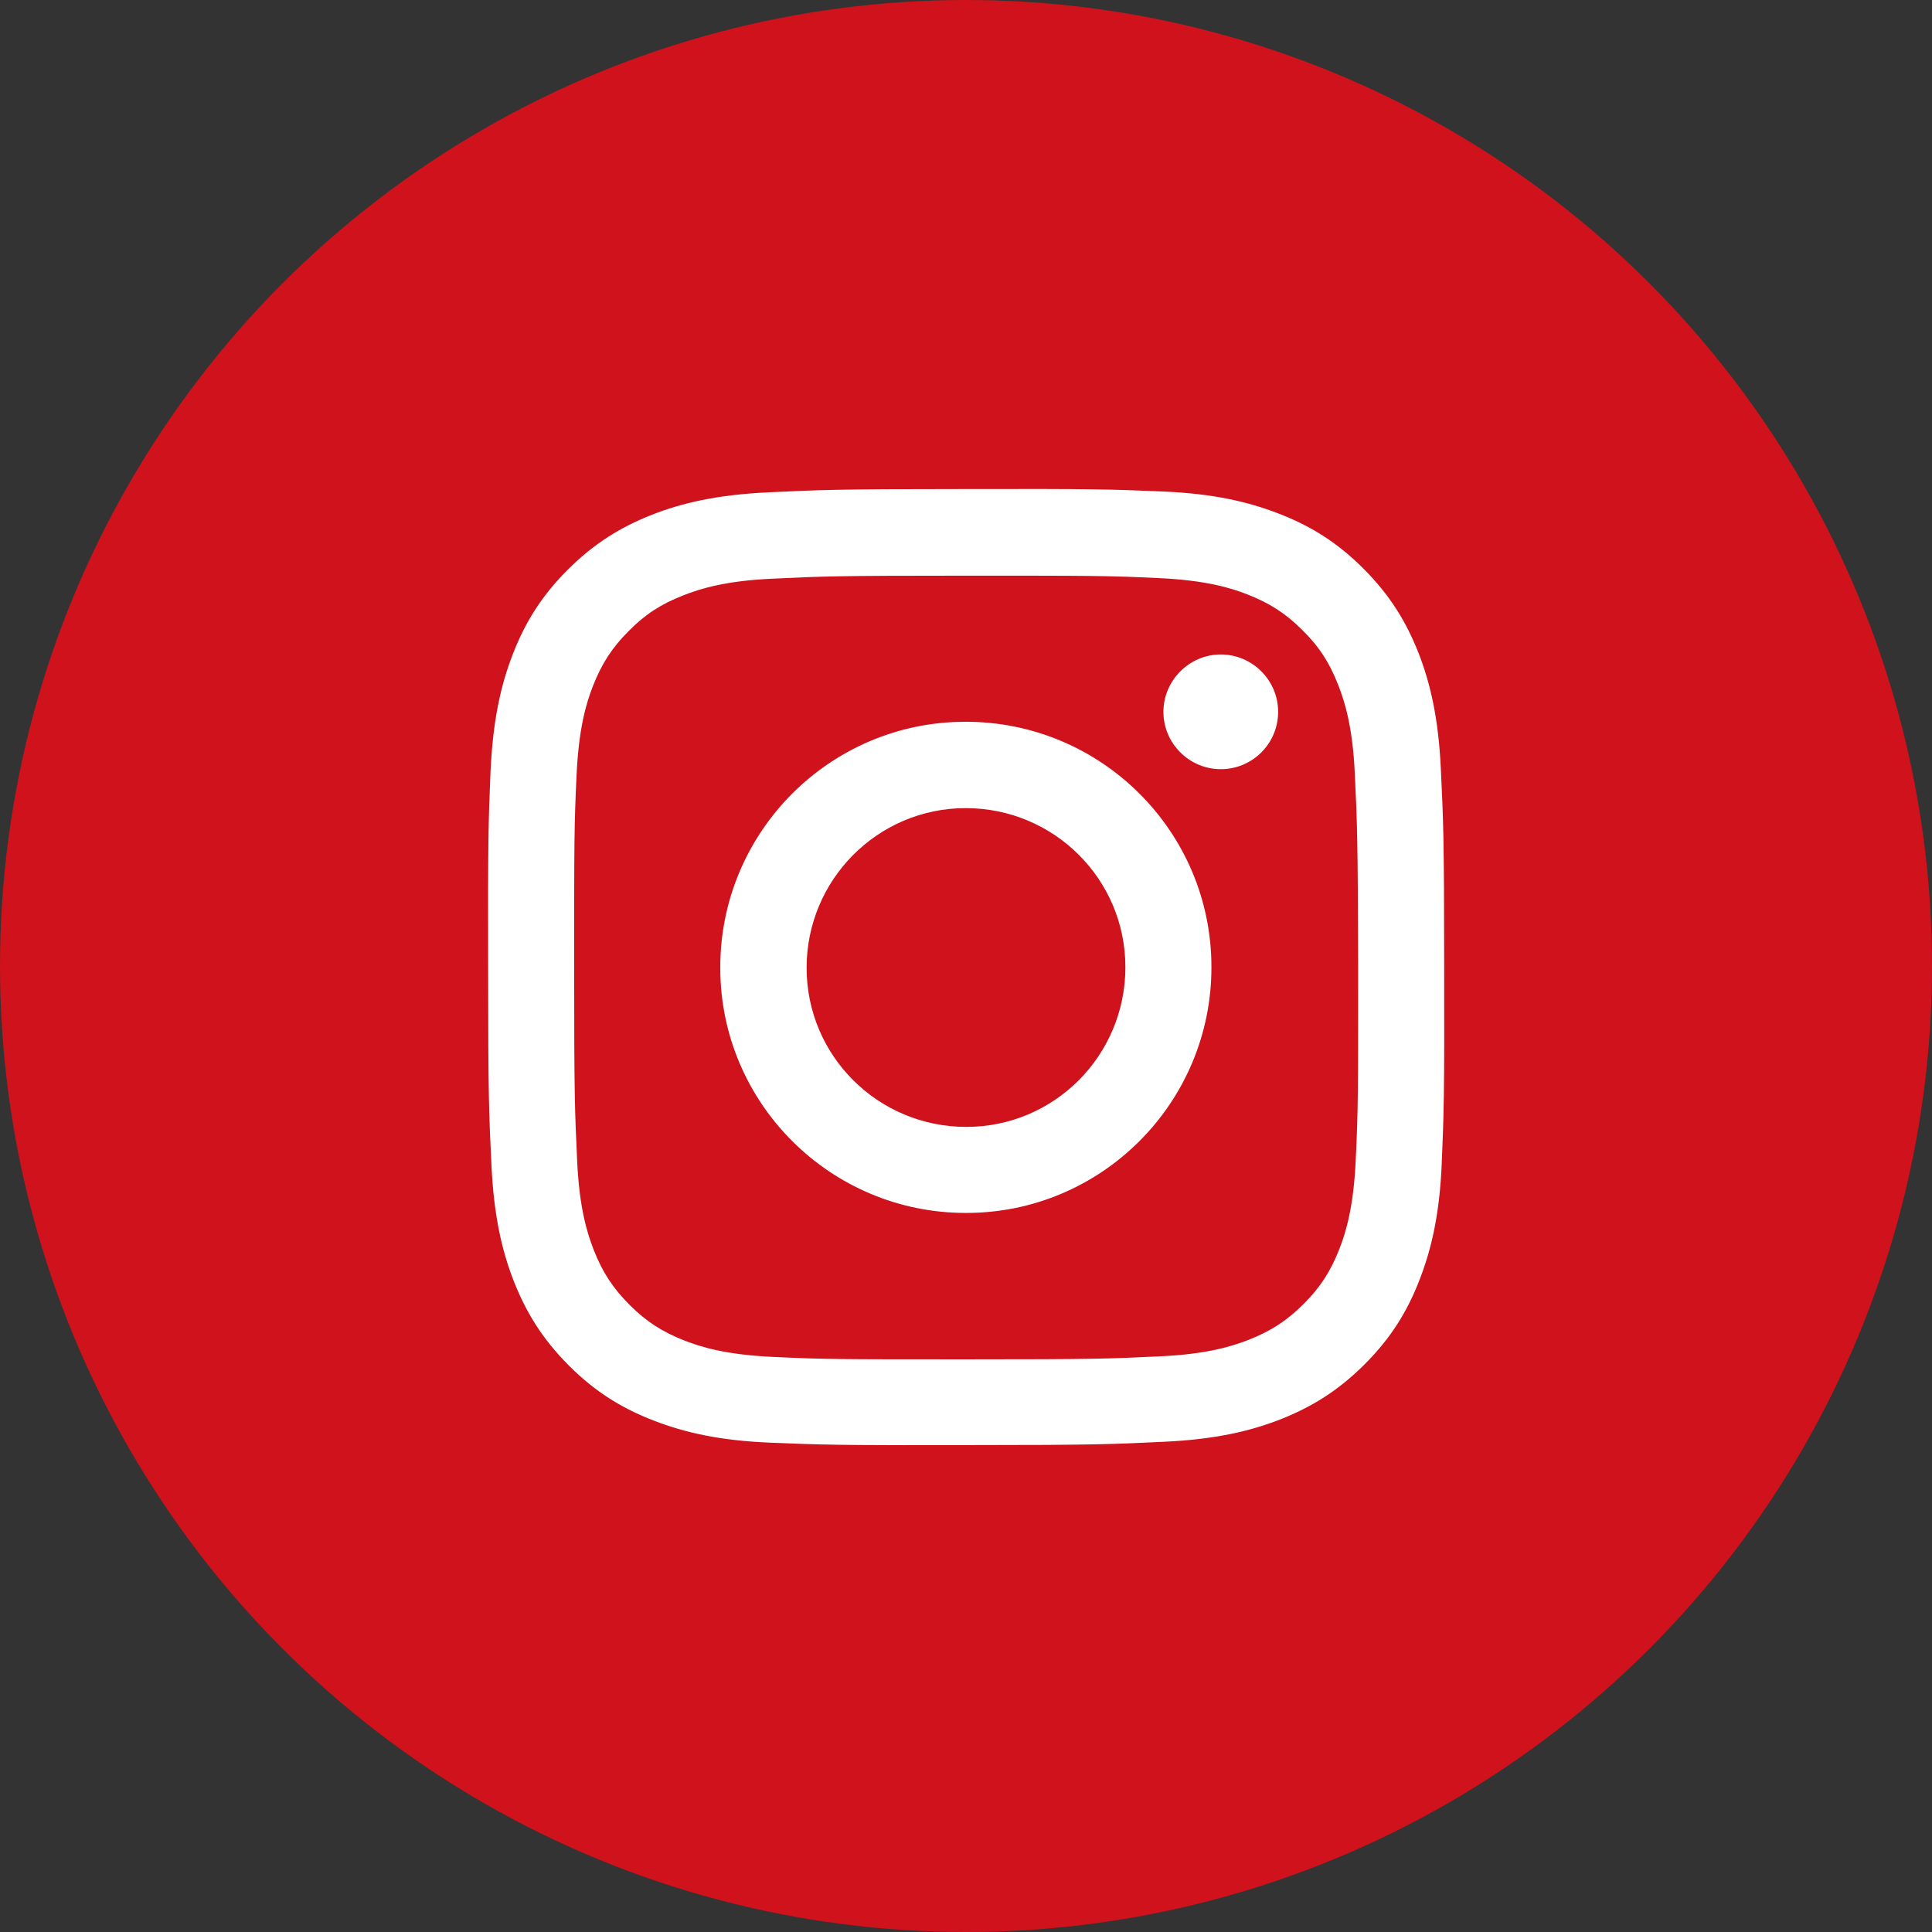
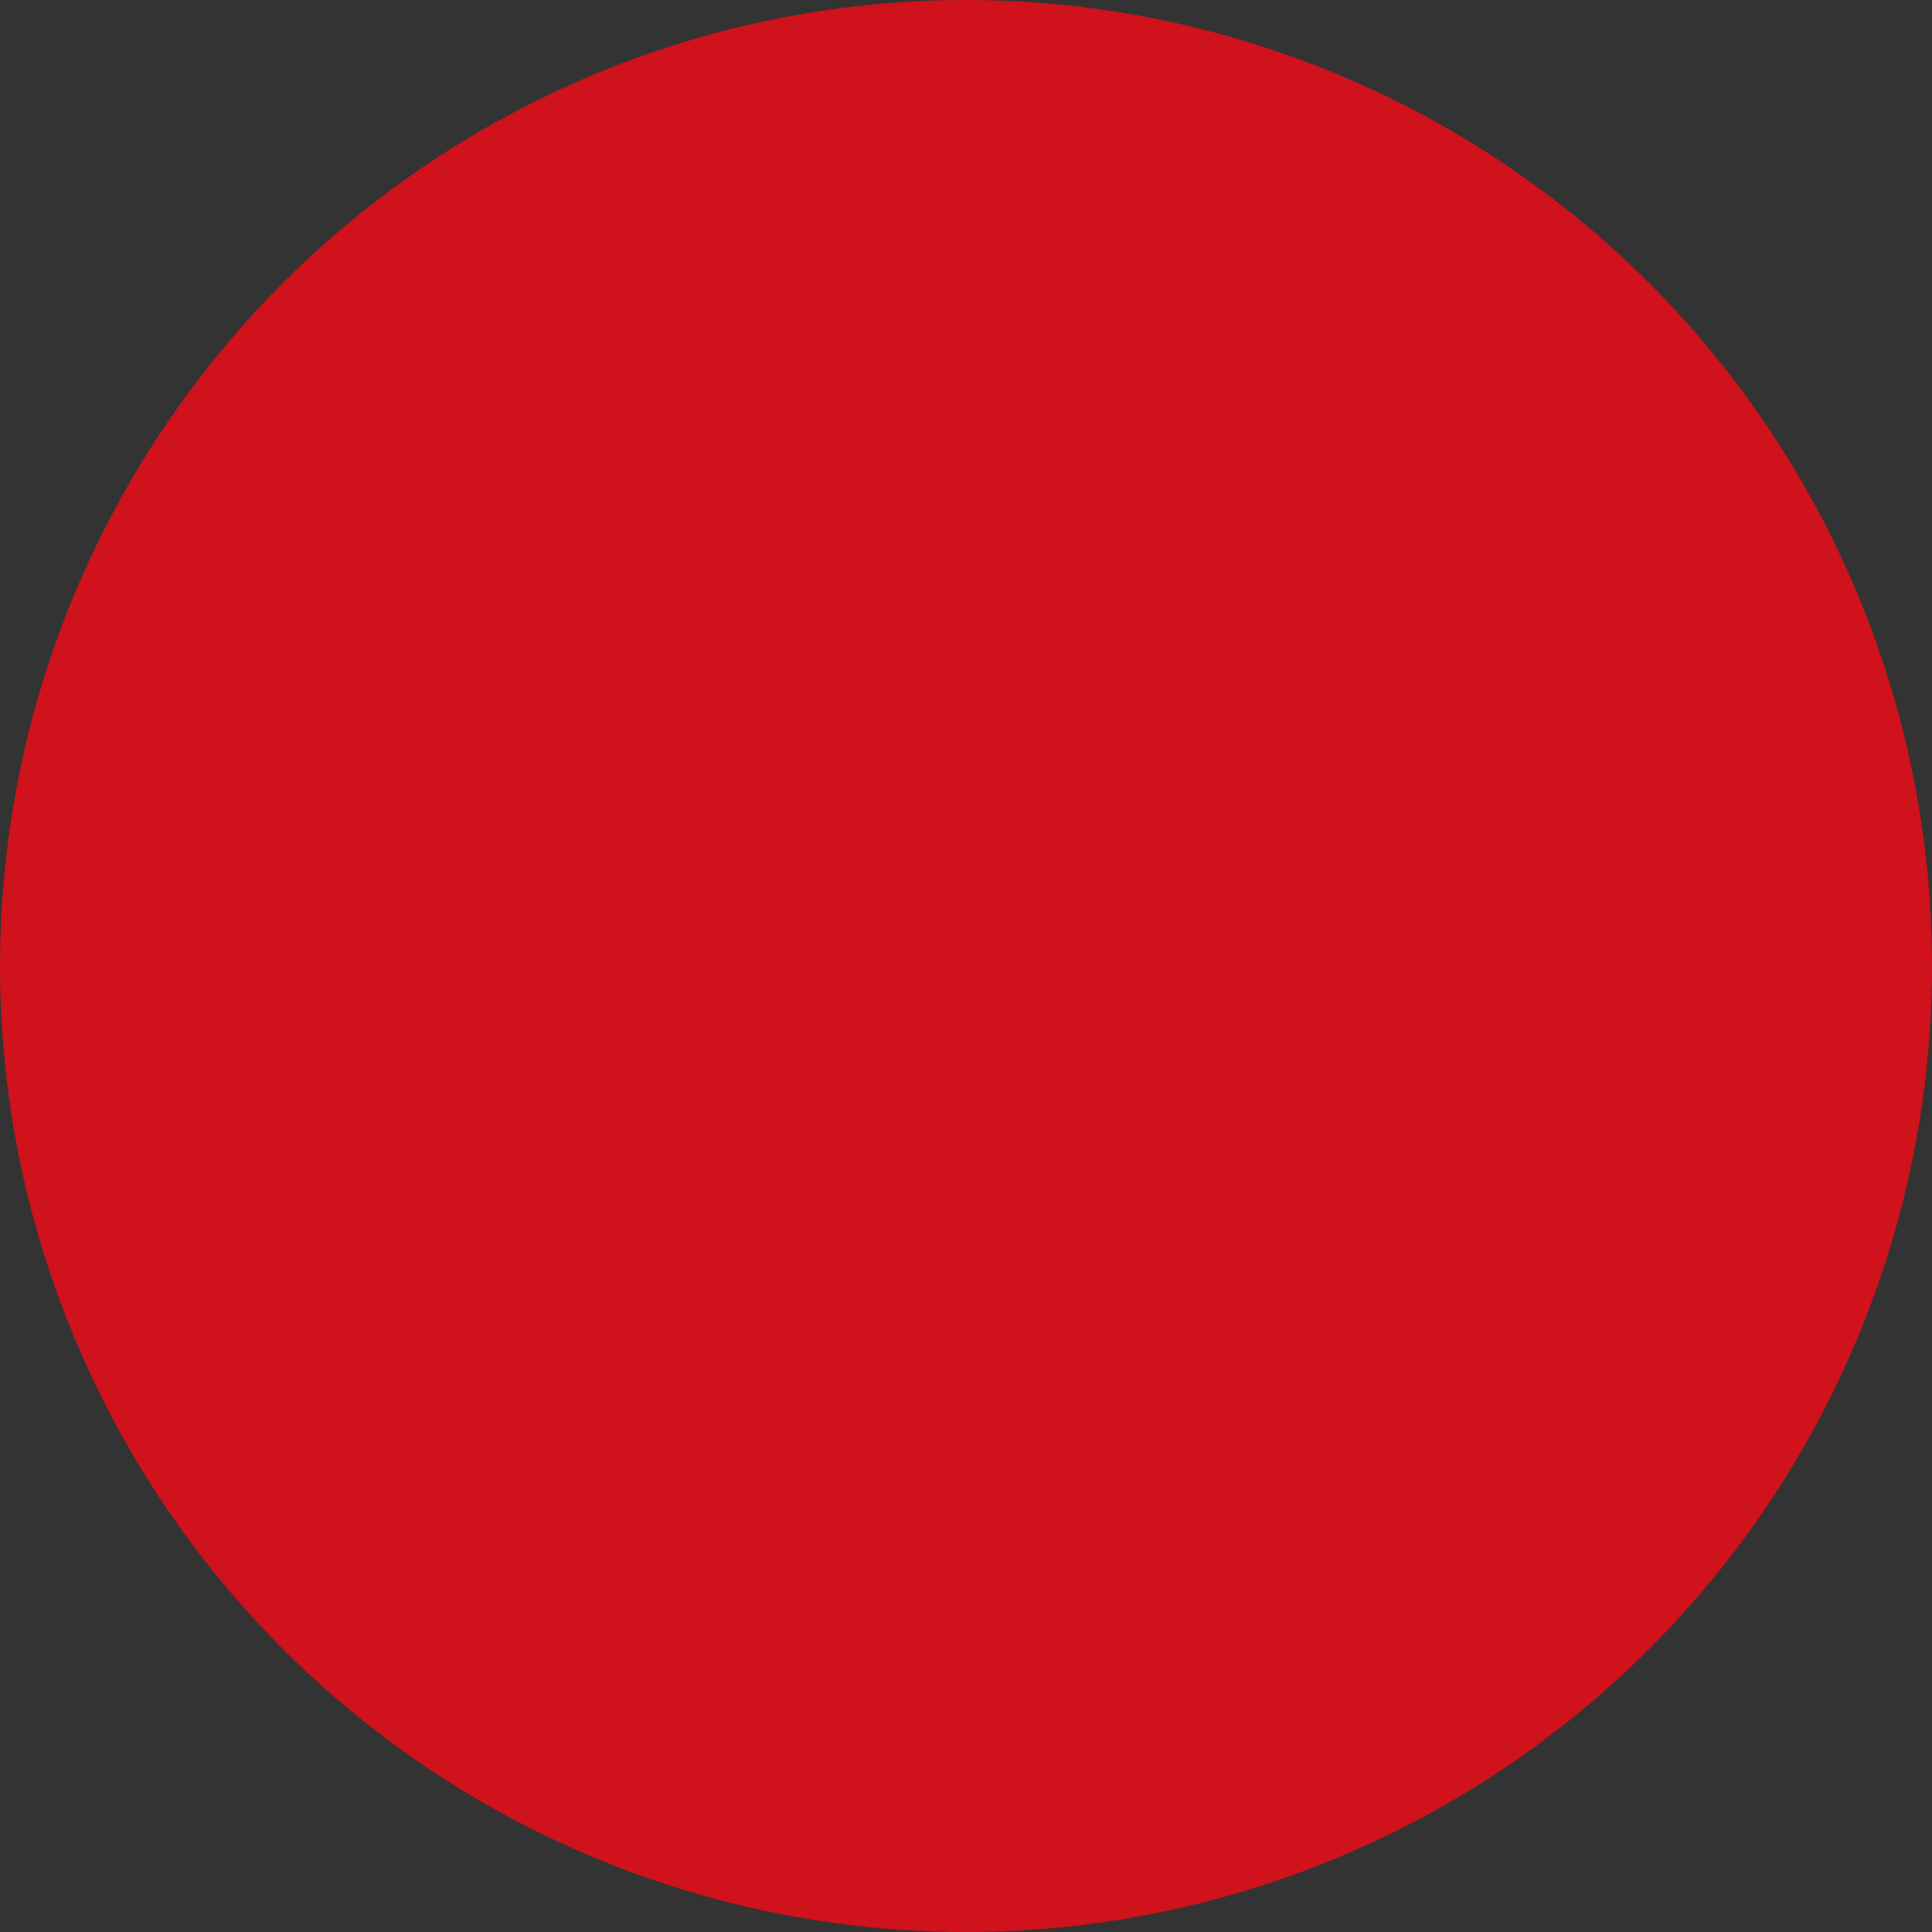
<svg xmlns="http://www.w3.org/2000/svg" id="_レイヤー_2" data-name="レイヤー 2" viewBox="0 0 64 64">
  <rect x="0" y="0" width="64" height="64" fill="#333333" stroke="none" />
  <defs>
    <style>      .cls-1 {        fill: #cf121b;      }      .cls-2 {        fill: #fff;      }    </style>
  </defs>
  <g id="_レイヤー_1-2" data-name="レイヤー 1">
    <g>
      <circle class="cls-1" cx="32" cy="32" r="32" />
-       <path class="cls-2" d="M25.44,16.31c-1.69.08-2.84.35-3.84.74-1.04.41-1.92.95-2.8,1.83-.88.88-1.42,1.77-1.82,2.81-.39,1.01-.65,2.16-.73,3.85-.07,1.69-.09,2.23-.08,6.53,0,4.3.03,4.84.11,6.53.08,1.69.35,2.84.74,3.84.41,1.04.95,1.92,1.83,2.8.88.88,1.77,1.42,2.81,1.82,1.01.39,2.16.66,3.85.73,1.69.07,2.23.09,6.53.08,4.3,0,4.84-.03,6.53-.11,1.69-.08,2.84-.35,3.84-.74,1.04-.41,1.92-.95,2.8-1.83.88-.88,1.42-1.77,1.82-2.81.39-1.01.66-2.16.73-3.85.07-1.69.09-2.23.08-6.53,0-4.3-.03-4.84-.11-6.53-.08-1.69-.35-2.84-.74-3.84-.41-1.04-.95-1.92-1.83-2.8-.88-.88-1.77-1.42-2.81-1.82-1.01-.39-2.16-.66-3.85-.73-1.69-.07-2.23-.09-6.53-.08-4.3,0-4.84.03-6.53.11M25.62,44.95c-1.54-.07-2.38-.32-2.94-.54-.74-.29-1.27-.63-1.82-1.18-.55-.55-.9-1.08-1.19-1.82-.22-.56-.48-1.4-.55-2.94-.08-1.67-.1-2.17-.1-6.4,0-4.23,0-4.73.08-6.4.07-1.54.32-2.38.54-2.94.29-.74.63-1.27,1.18-1.82.55-.56,1.08-.9,1.82-1.19.56-.22,1.4-.48,2.94-.55,1.67-.08,2.17-.1,6.4-.1,4.23,0,4.73,0,6.4.08,1.54.07,2.38.32,2.94.54.74.29,1.27.63,1.82,1.18.56.55.9,1.08,1.19,1.82.22.56.48,1.4.55,2.94.08,1.67.1,2.17.11,6.4,0,4.23,0,4.73-.08,6.4-.07,1.54-.32,2.38-.54,2.94-.29.74-.63,1.27-1.18,1.82-.55.55-1.08.9-1.82,1.19-.56.22-1.4.48-2.94.55-1.67.08-2.17.1-6.4.1-4.23,0-4.73,0-6.4-.08M38.54,23.58c0,1.05.86,1.9,1.9,1.9,1.05,0,1.9-.85,1.9-1.9,0-1.05-.86-1.9-1.9-1.9s-1.9.86-1.9,1.9M23.86,32.06c0,4.49,3.66,8.13,8.15,8.12,4.49,0,8.13-3.66,8.12-8.15,0-4.49-3.66-8.13-8.15-8.12-4.49,0-8.13,3.66-8.12,8.15M26.72,32.06c0-2.92,2.36-5.29,5.27-5.29,2.92,0,5.29,2.35,5.29,5.27,0,2.92-2.35,5.29-5.27,5.29-2.92,0-5.29-2.35-5.29-5.27" />
    </g>
  </g>
</svg>